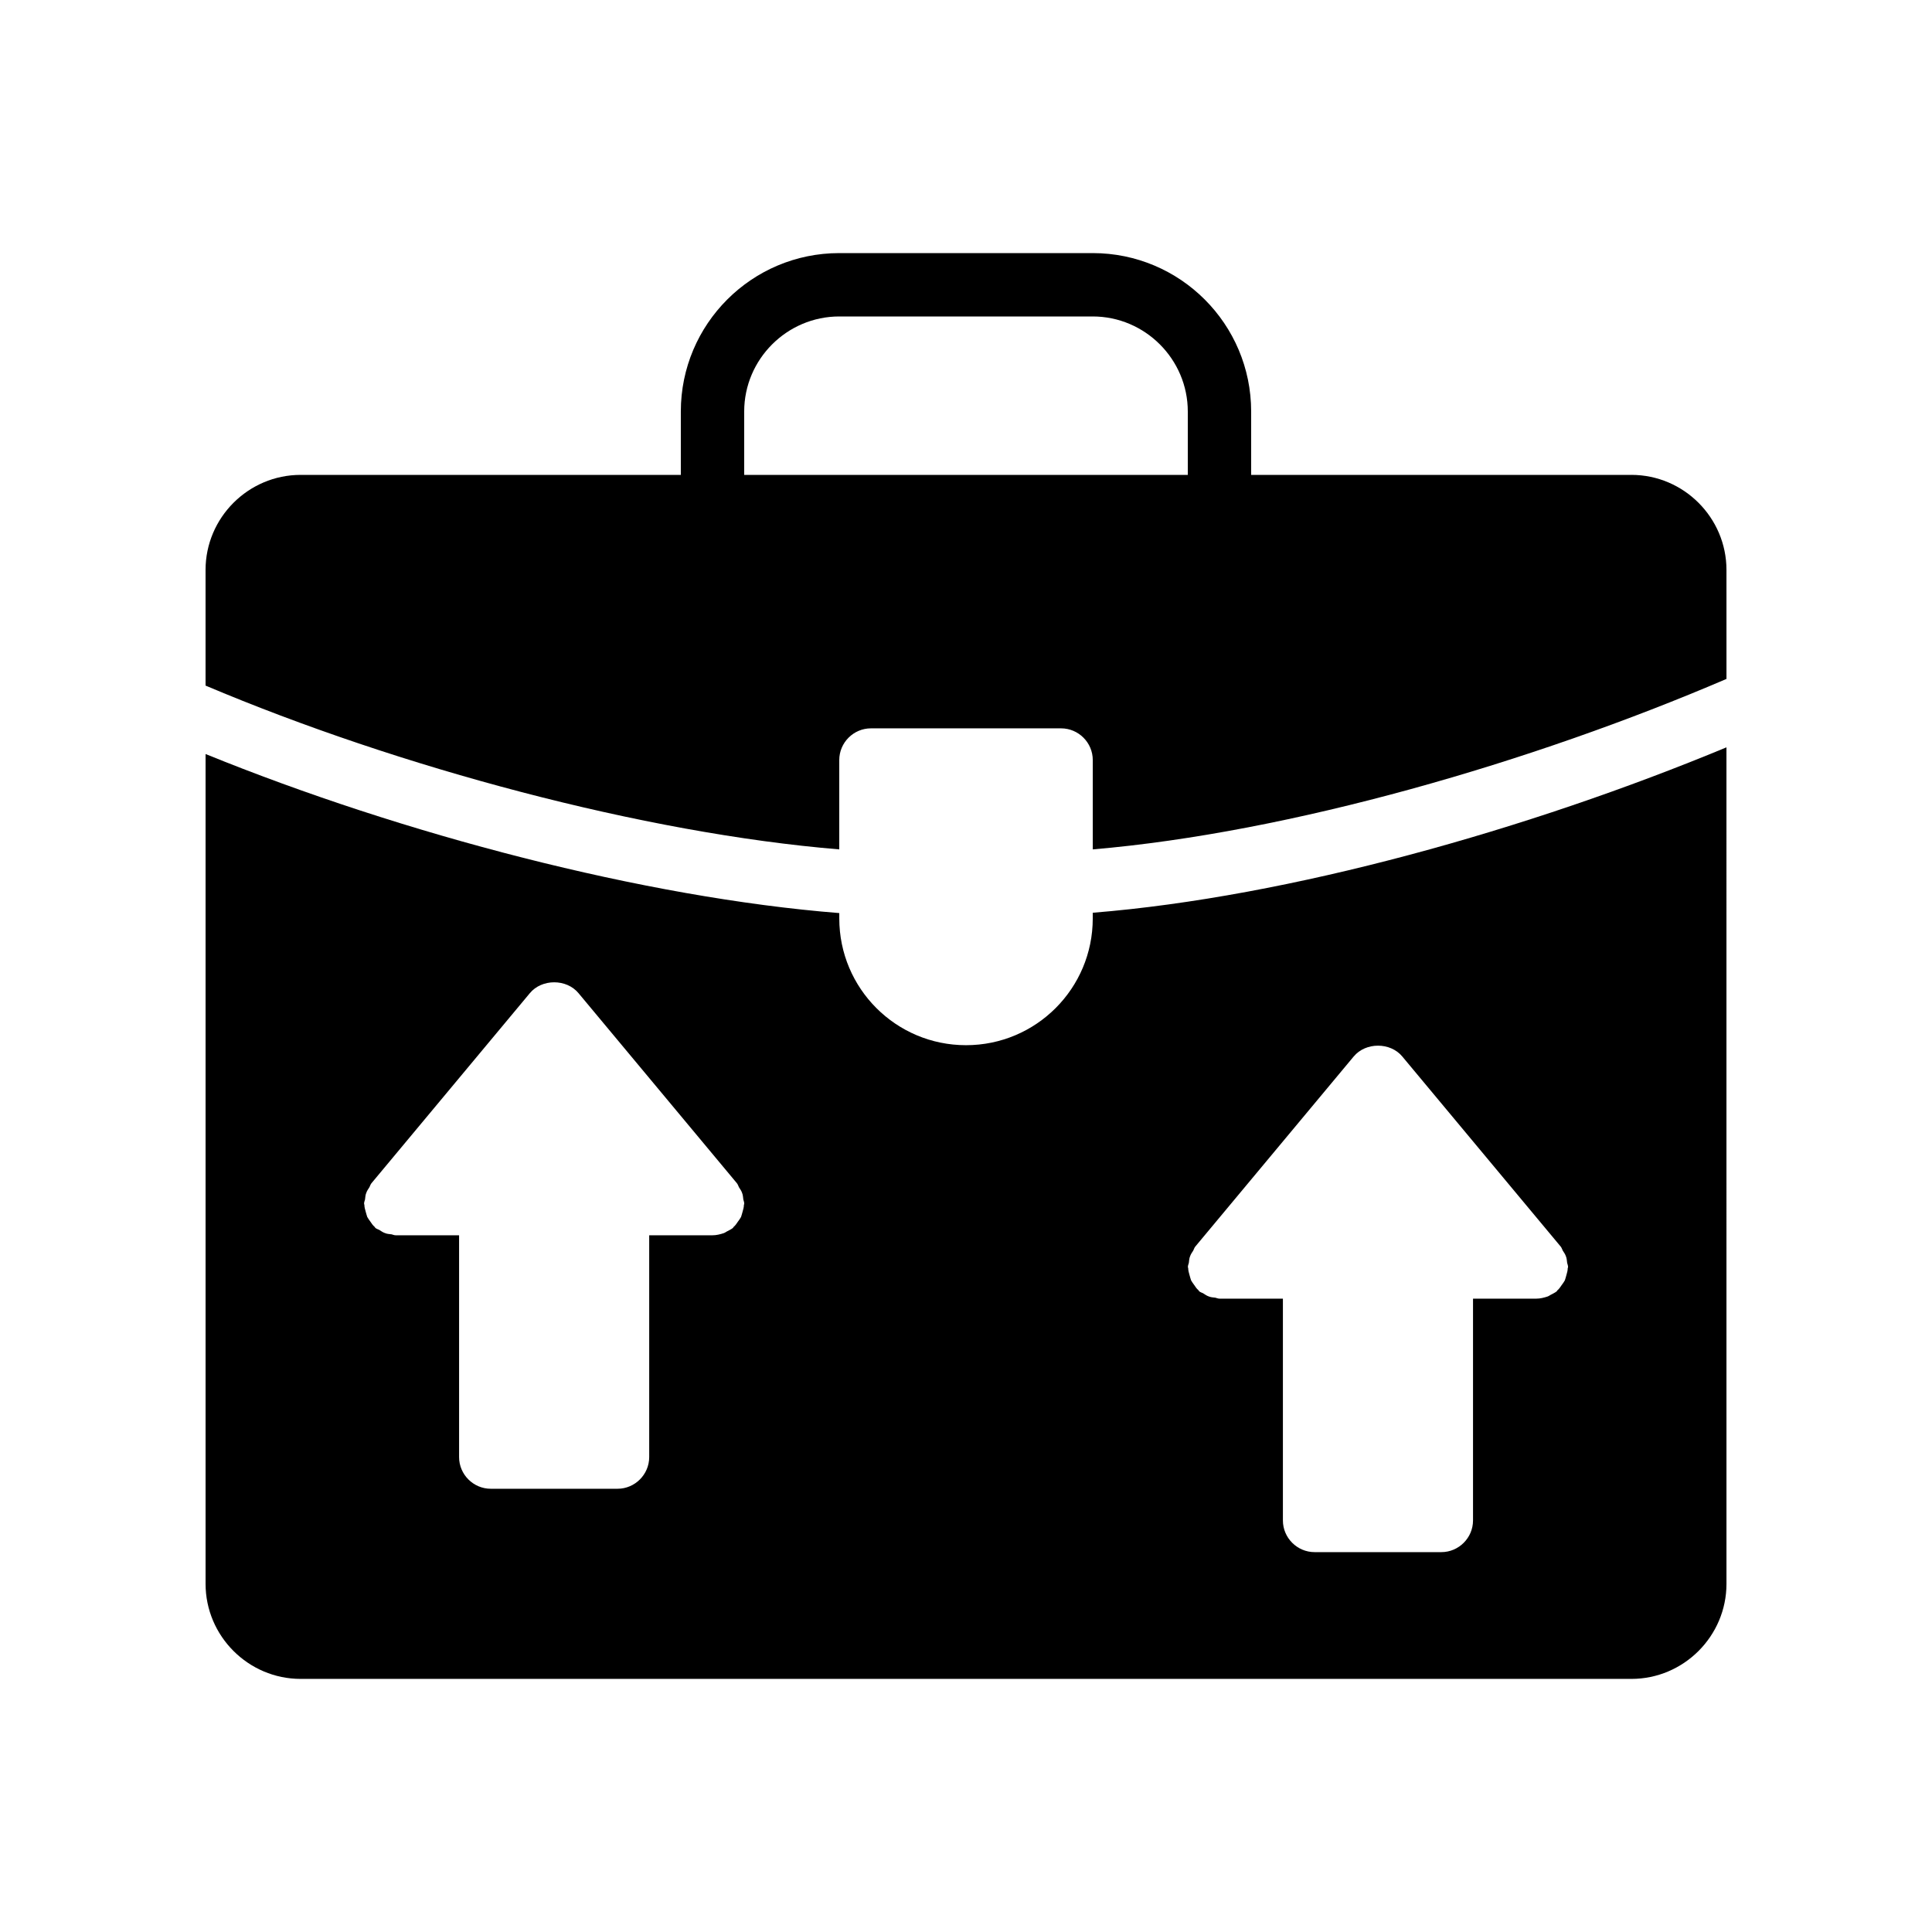
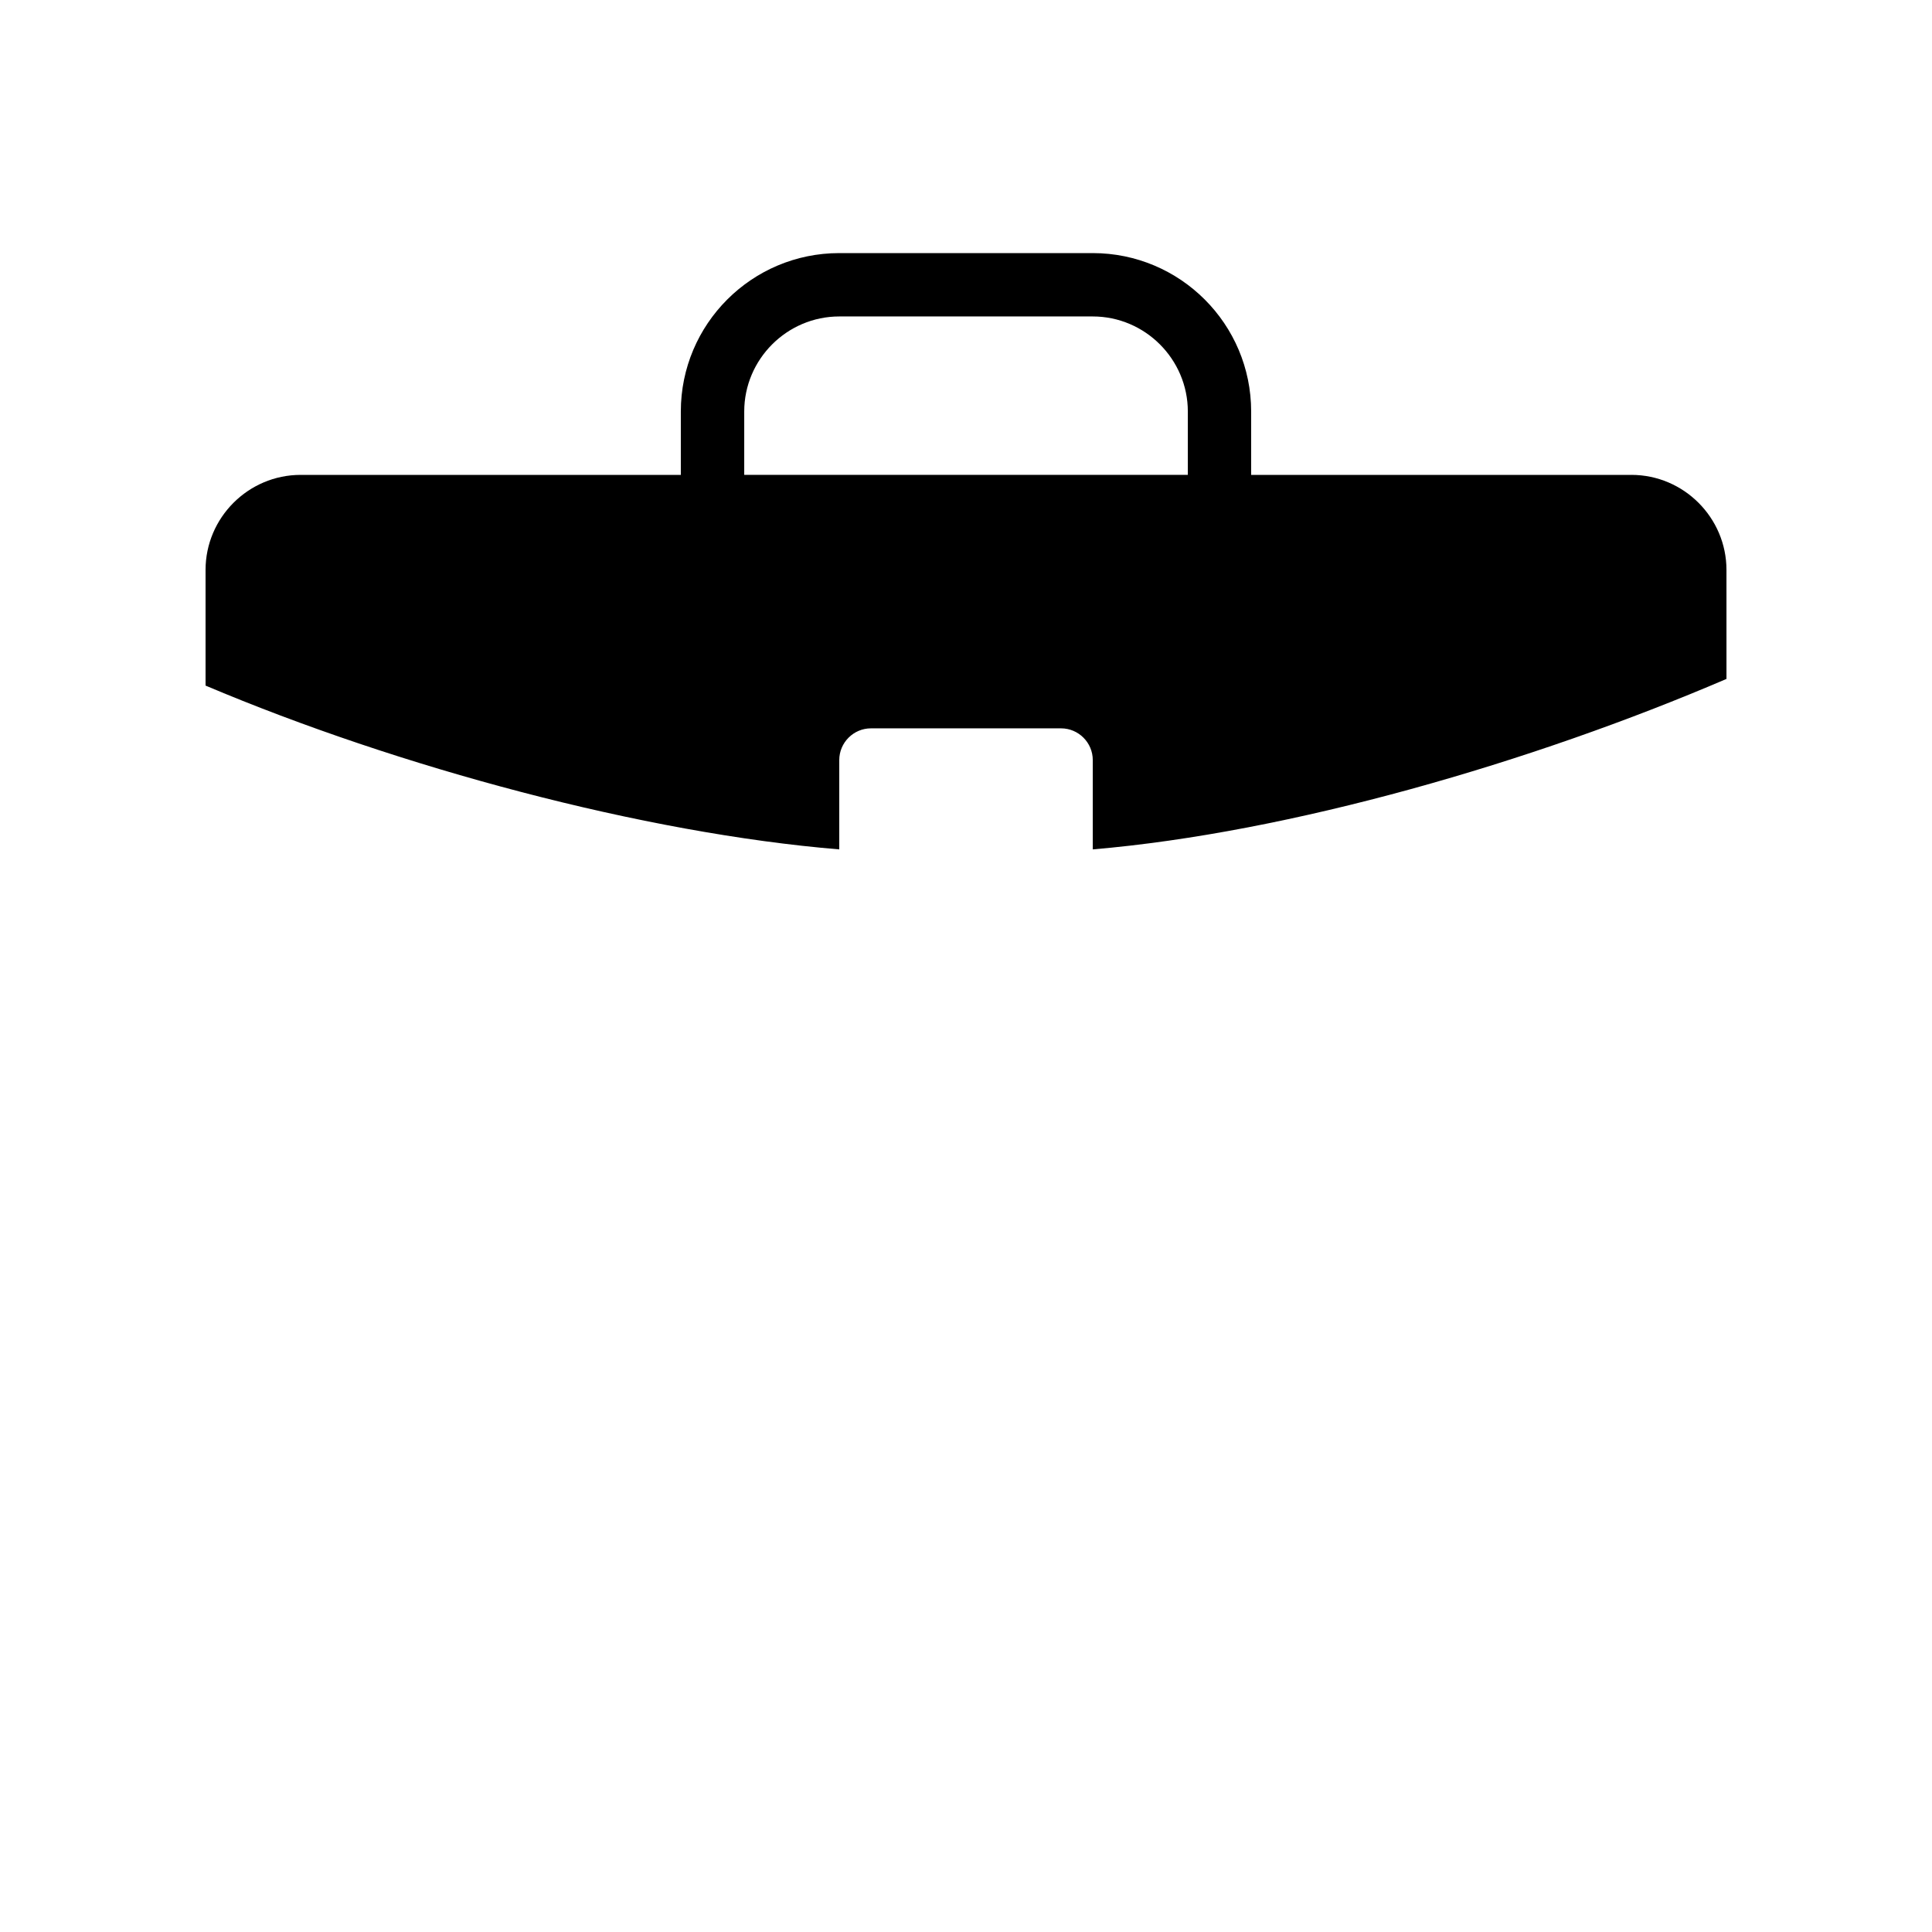
<svg xmlns="http://www.w3.org/2000/svg" fill="#000000" width="800px" height="800px" version="1.1" viewBox="144 144 512 512">
  <g>
-     <path d="m576.33 269.85h-100.76v-16.793c0-23.176-18.809-41.984-41.984-41.984h-67.176c-23.176 0-41.984 18.809-41.984 41.984v16.793h-100.76c-13.855 0-25.191 11.336-25.191 25.191v30.648c51.219 21.664 116.13 39.129 167.94 43.41v-23.68c0-4.617 3.777-8.398 8.398-8.398h50.383c4.617 0 8.398 3.777 8.398 8.398v23.68c52.312-4.449 116.46-23.09 167.94-45.176l-0.004-28.883c0-13.855-11.336-25.191-25.191-25.191zm-235.11-16.793c0-13.855 11.336-25.191 25.191-25.191h67.176c13.855 0 25.191 11.336 25.191 25.191v16.793h-117.56z" />
-     <path d="m433.59 385.89v1.512c0 18.559-15.031 33.586-33.586 33.586-18.559 0-33.586-15.031-33.586-33.586v-1.426c-51.723-4.113-115.71-20.906-167.94-42.152v219.91c0 13.855 11.336 25.191 25.191 25.191h352.67c13.855 0 25.191-11.336 25.191-25.191l-0.004-221.68c-52.398 21.75-115.71 39.637-167.94 43.832zm-92.449 77.422c0 0.586-0.168 1.176-0.336 1.762-0.168 0.504-0.25 1.008-0.418 1.426-0.25 0.418-0.504 0.84-0.84 1.258-0.336 0.504-0.672 1.008-1.09 1.344-0.082 0.082-0.168 0.25-0.25 0.336-0.418 0.336-0.84 0.504-1.258 0.754-0.418 0.168-0.672 0.418-1.09 0.586-1.008 0.336-2.016 0.586-3.023 0.586h-16.793v58.777c0 4.617-3.777 8.398-8.398 8.398h-33.586c-4.617 0-8.398-3.777-8.398-8.398v-58.777h-16.793c-0.418 0-0.754-0.168-1.09-0.25-0.586-0.082-1.176-0.082-1.762-0.336-0.504-0.168-1.008-0.504-1.512-0.84-0.336-0.168-0.672-0.25-1.008-0.504-0.082-0.082-0.168-0.25-0.25-0.336-0.418-0.336-0.754-0.84-1.09-1.344-0.336-0.418-0.586-0.84-0.84-1.258-0.168-0.418-0.25-0.922-0.418-1.426-0.168-0.586-0.336-1.176-0.336-1.762 0-0.082-0.082-0.168-0.082-0.336 0-0.418 0.168-0.754 0.25-1.09 0.082-0.586 0.082-1.176 0.336-1.762 0.168-0.504 0.504-1.008 0.84-1.512 0.168-0.336 0.25-0.672 0.504-1.008l41.984-50.383c3.191-3.863 9.742-3.863 12.93 0l41.984 50.383c0.25 0.336 0.336 0.672 0.504 1.008 0.336 0.504 0.672 1.008 0.84 1.512 0.25 0.586 0.25 1.176 0.336 1.762 0.07 0.336 0.238 0.672 0.238 1.094 0 0.168-0.086 0.25-0.086 0.336zm218.32 16.793c0 0.586-0.168 1.176-0.336 1.762-0.168 0.504-0.25 1.008-0.418 1.426-0.25 0.418-0.504 0.84-0.84 1.258-0.336 0.504-0.672 1.008-1.09 1.344-0.082 0.082-0.168 0.25-0.25 0.336-0.418 0.336-0.84 0.504-1.258 0.754-0.418 0.168-0.672 0.418-1.09 0.586-1.008 0.336-2.016 0.586-3.023 0.586h-16.793v58.777c0 4.617-3.777 8.398-8.398 8.398h-33.586c-4.617 0-8.398-3.777-8.398-8.398v-58.777h-16.793c-0.418 0-0.754-0.168-1.09-0.25-0.586-0.082-1.176-0.082-1.762-0.336-0.504-0.168-1.008-0.504-1.512-0.84-0.336-0.168-0.672-0.25-1.008-0.504-0.082-0.082-0.168-0.25-0.25-0.336-0.418-0.336-0.754-0.84-1.09-1.344-0.336-0.418-0.586-0.84-0.84-1.258-0.168-0.418-0.25-0.922-0.418-1.426-0.168-0.586-0.336-1.176-0.336-1.762 0-0.082-0.082-0.168-0.082-0.336 0-0.418 0.168-0.754 0.25-1.09 0.082-0.586 0.082-1.176 0.336-1.762 0.168-0.504 0.504-1.008 0.84-1.512 0.168-0.336 0.25-0.672 0.504-1.008l41.984-50.383c3.191-3.863 9.742-3.863 12.93 0l41.984 50.383c0.25 0.336 0.336 0.672 0.504 1.008 0.336 0.504 0.672 1.008 0.84 1.512 0.25 0.586 0.25 1.176 0.336 1.762 0.07 0.336 0.238 0.672 0.238 1.094 0 0.168-0.086 0.25-0.086 0.336z" />
+     <path d="m576.33 269.85h-100.76v-16.793c0-23.176-18.809-41.984-41.984-41.984h-67.176c-23.176 0-41.984 18.809-41.984 41.984v16.793h-100.76c-13.855 0-25.191 11.336-25.191 25.191v30.648c51.219 21.664 116.13 39.129 167.94 43.41v-23.68c0-4.617 3.777-8.398 8.398-8.398h50.383c4.617 0 8.398 3.777 8.398 8.398v23.68c52.312-4.449 116.46-23.09 167.94-45.176l-0.004-28.883c0-13.855-11.336-25.191-25.191-25.191m-235.11-16.793c0-13.855 11.336-25.191 25.191-25.191h67.176c13.855 0 25.191 11.336 25.191 25.191v16.793h-117.56z" />
  </g>
</svg>